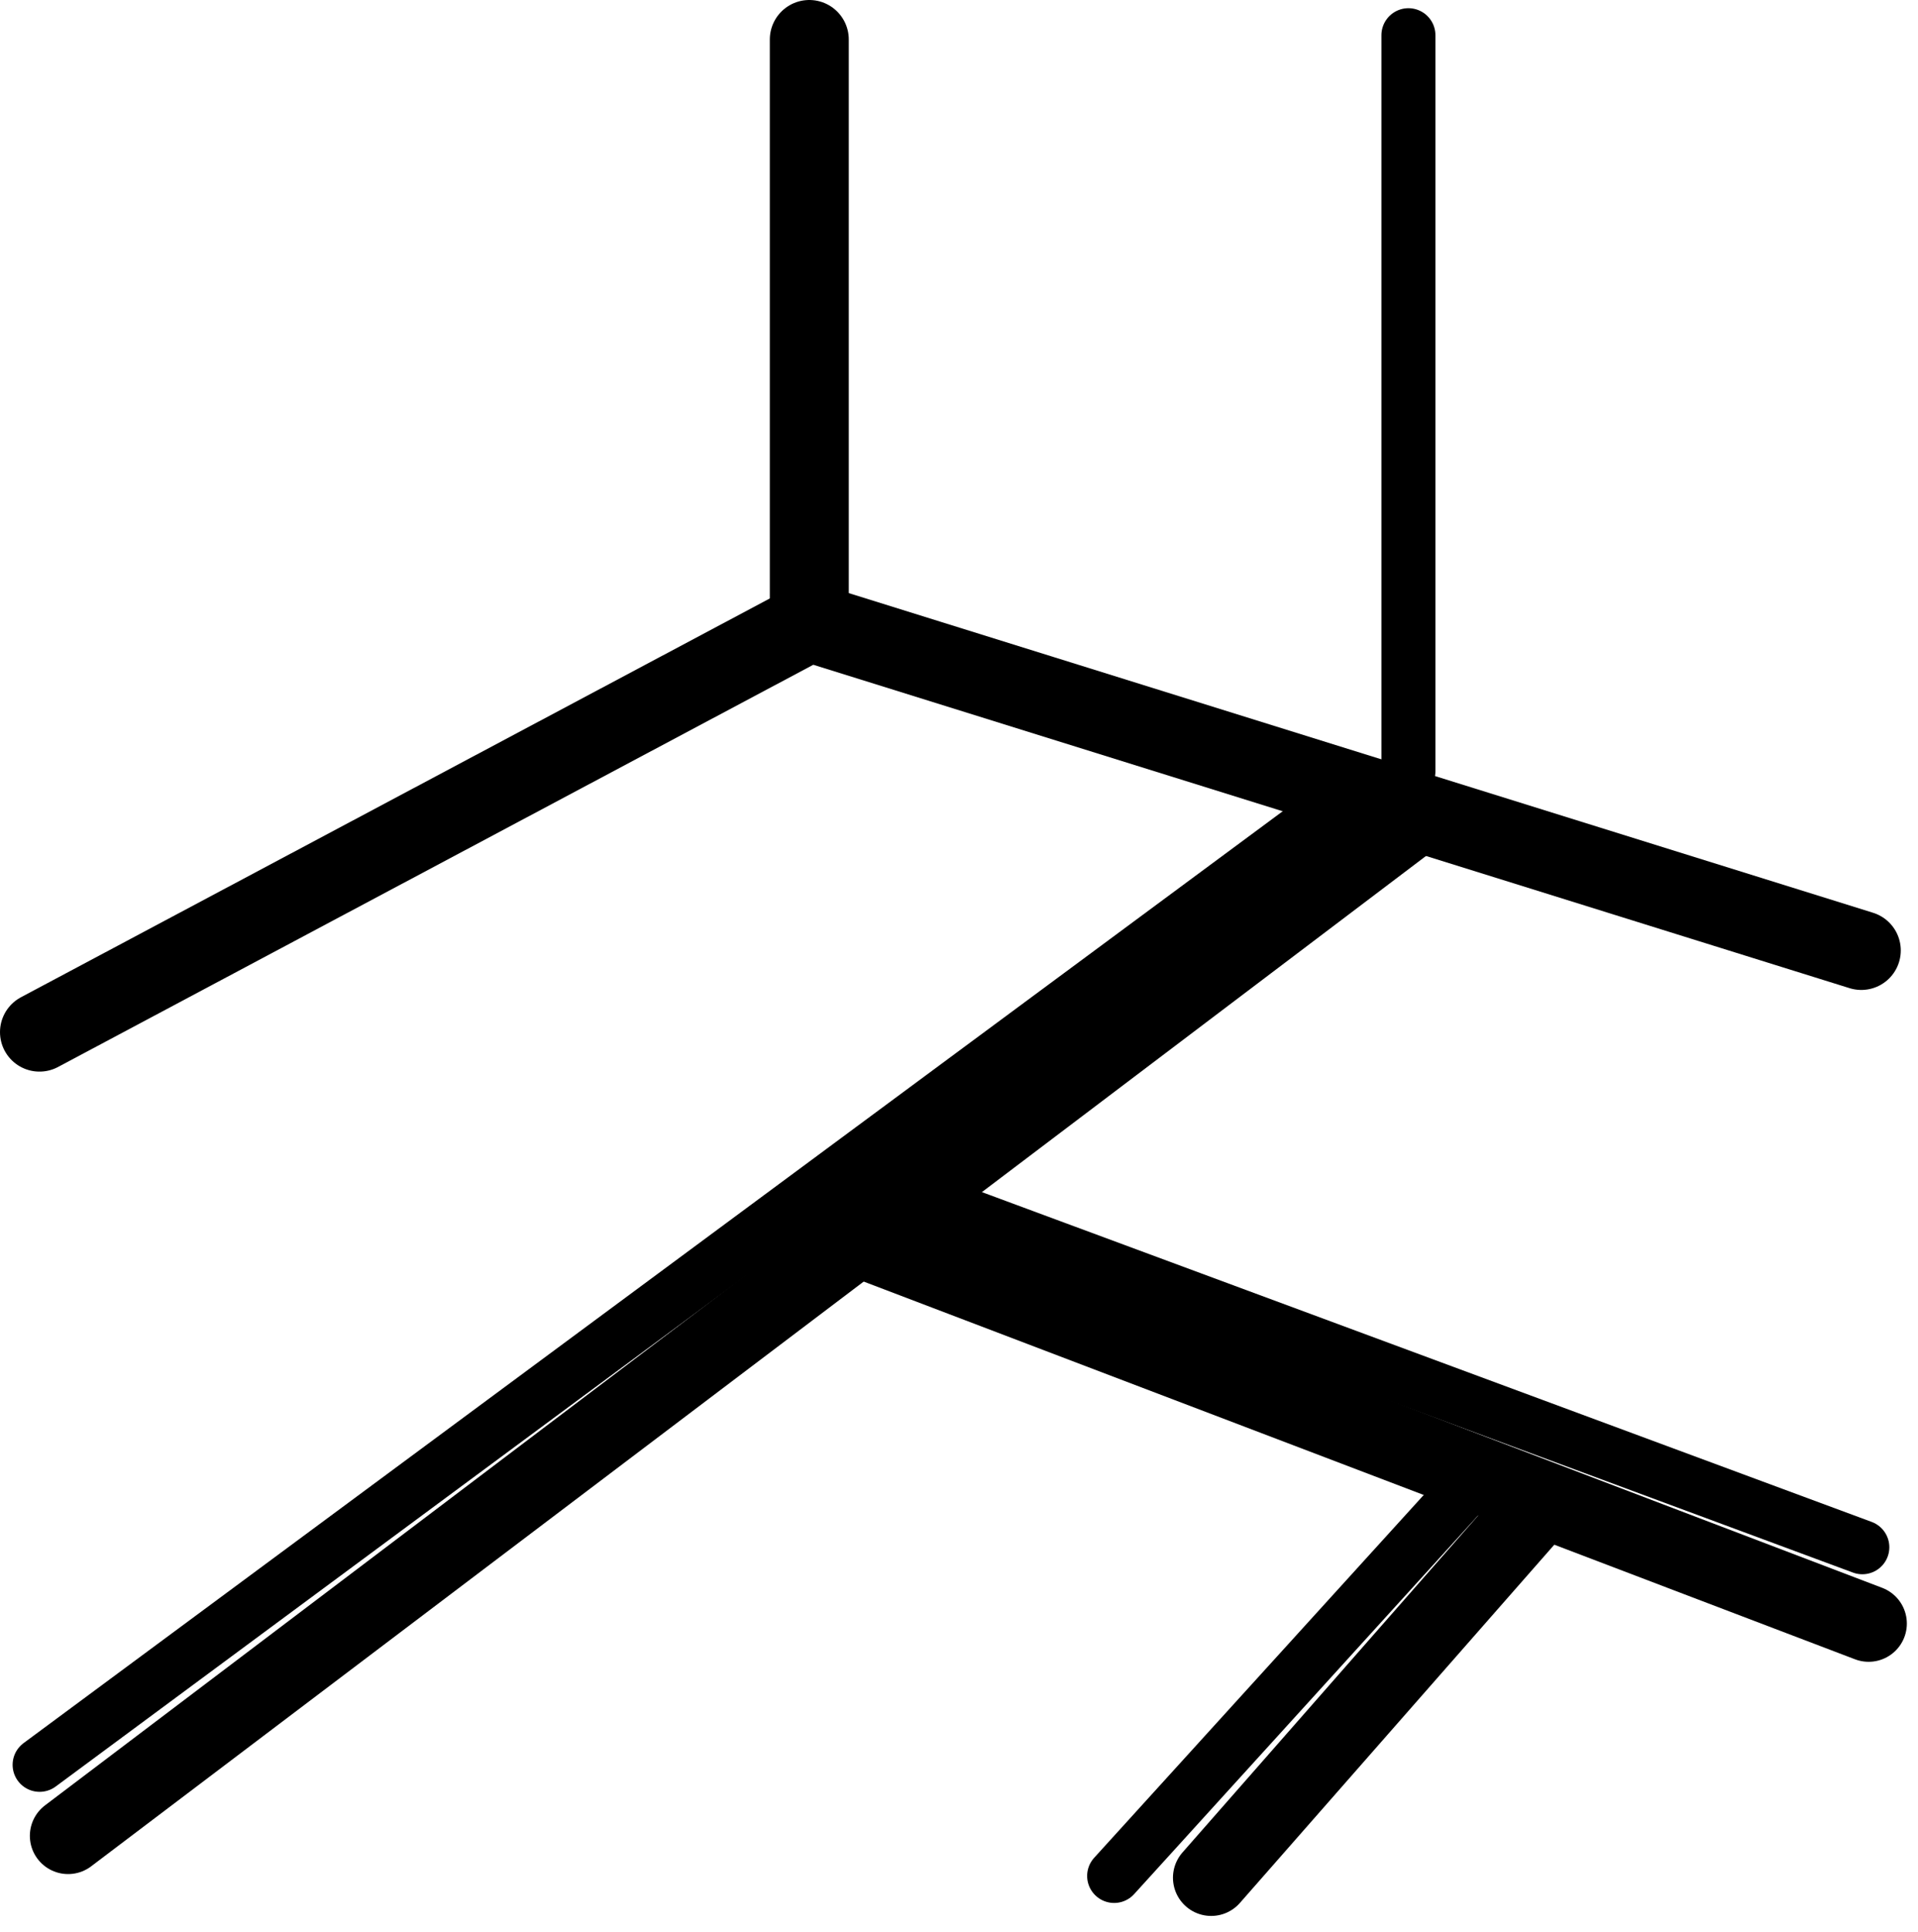
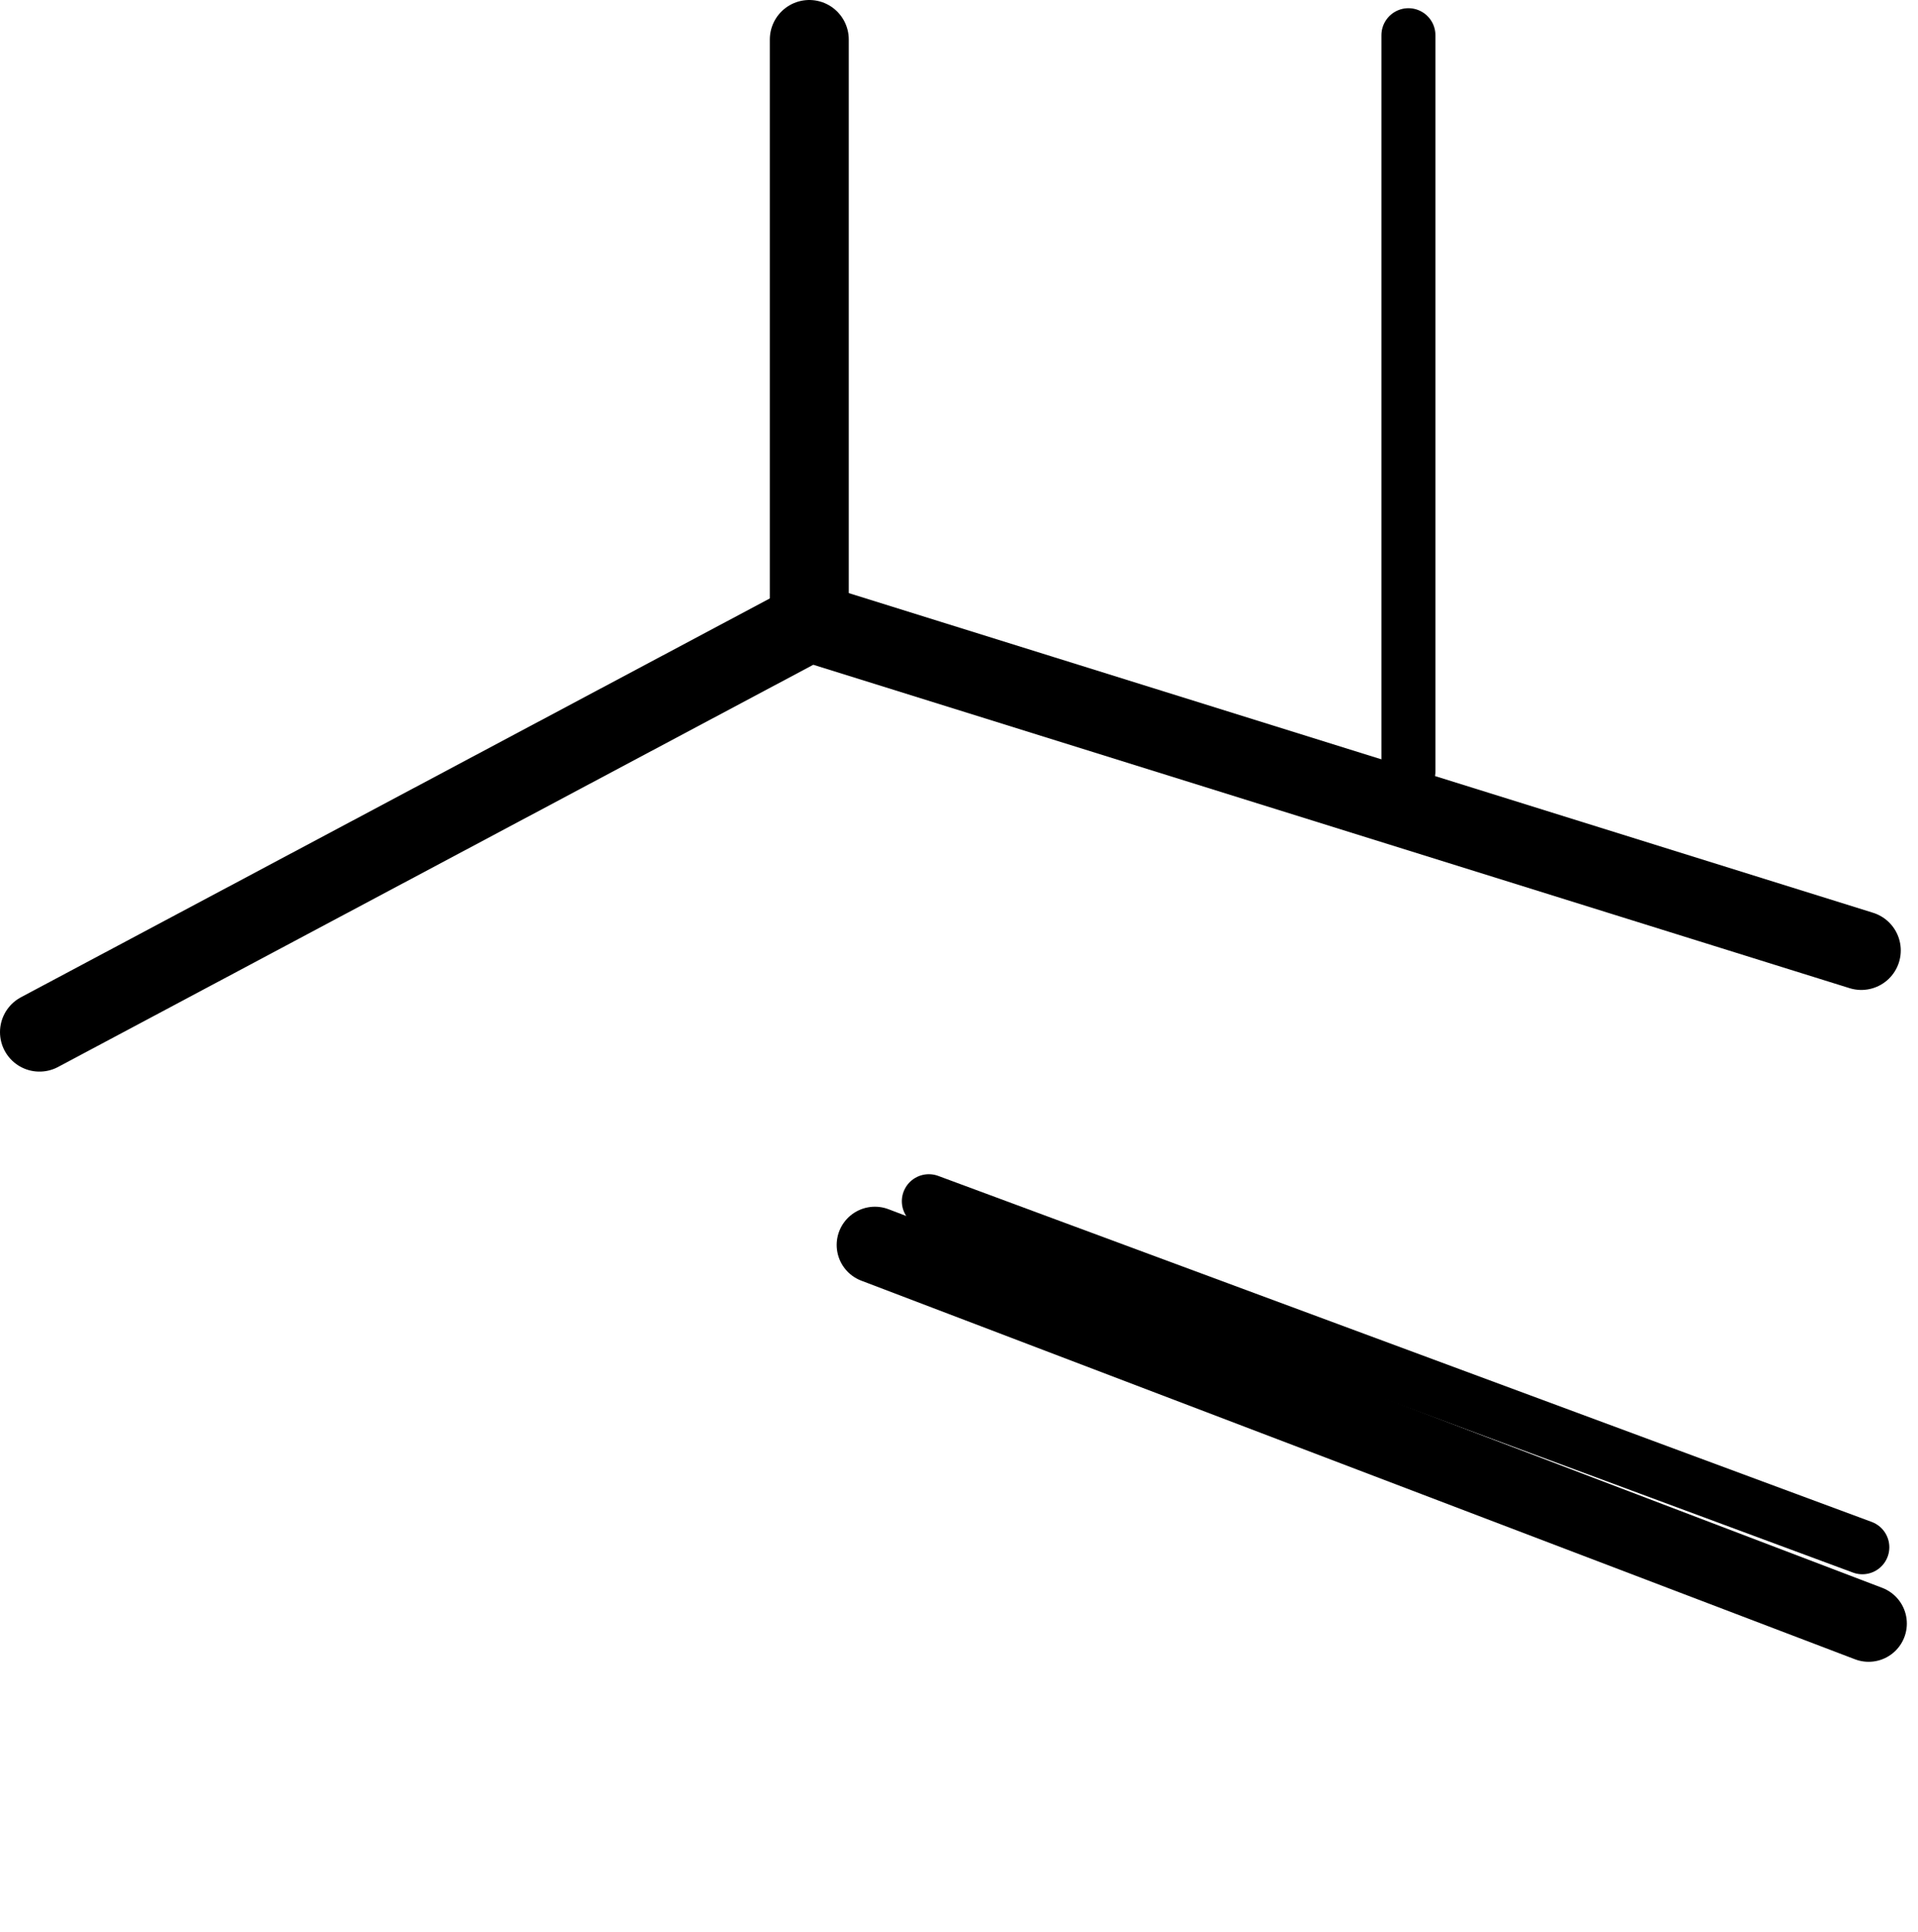
<svg xmlns="http://www.w3.org/2000/svg" width="42.652" height="42.951" viewBox="0 0 42.652 42.951">
  <g id="icon-tatami" transform="translate(-897.122 -434.467)">
    <path id="パス_154" data-name="パス 154" d="M139.456,443.335l17.119-9.116,23.394,7.3" transform="translate(758.544 14.082)" fill="none" stroke="#000" stroke-linecap="round" stroke-linejoin="round" stroke-width="1.756" />
    <line id="線_47" data-name="線 47" y1="12.955" transform="translate(915.119 435.345)" fill="none" stroke="#000" stroke-linecap="round" stroke-linejoin="round" stroke-width="1.756" />
-     <line id="線_48" data-name="線 48" x1="29.806" y2="22.558" transform="translate(898.636 452.73)" fill="none" stroke="#000" stroke-linecap="round" stroke-linejoin="round" stroke-width="1.7" />
    <line id="線_49" data-name="線 49" x2="22.098" y2="8.419" transform="translate(916.578 462.149)" fill="none" stroke="#000" stroke-linecap="round" stroke-linejoin="round" stroke-width="1.7" />
-     <line id="線_50" data-name="線 50" x1="7.082" y2="8.069" transform="translate(924.056 468.15)" fill="none" stroke="#000" stroke-linecap="round" stroke-linejoin="round" stroke-width="1.7" />
-     <line id="線_51" data-name="線 51" x1="28.918" y2="21.399" transform="translate(898.003 452.31)" fill="none" stroke="#000" stroke-linecap="round" stroke-linejoin="round" stroke-width="1.201" />
    <line id="線_52" data-name="線 52" x2="20.759" y2="7.694" transform="translate(917.777 461.177)" fill="none" stroke="#000" stroke-linecap="round" stroke-linejoin="round" stroke-width="1.201" />
-     <line id="線_53" data-name="線 53" x1="8.006" y2="8.813" transform="translate(921.898 467.367)" fill="none" stroke="#000" stroke-linecap="round" stroke-linejoin="round" stroke-width="1.201" />
    <line id="線_54" data-name="線 54" y1="16.369" transform="translate(928.442 435.25)" fill="none" stroke="#000" stroke-linecap="round" stroke-linejoin="round" stroke-width="1.201" />
  </g>
</svg>